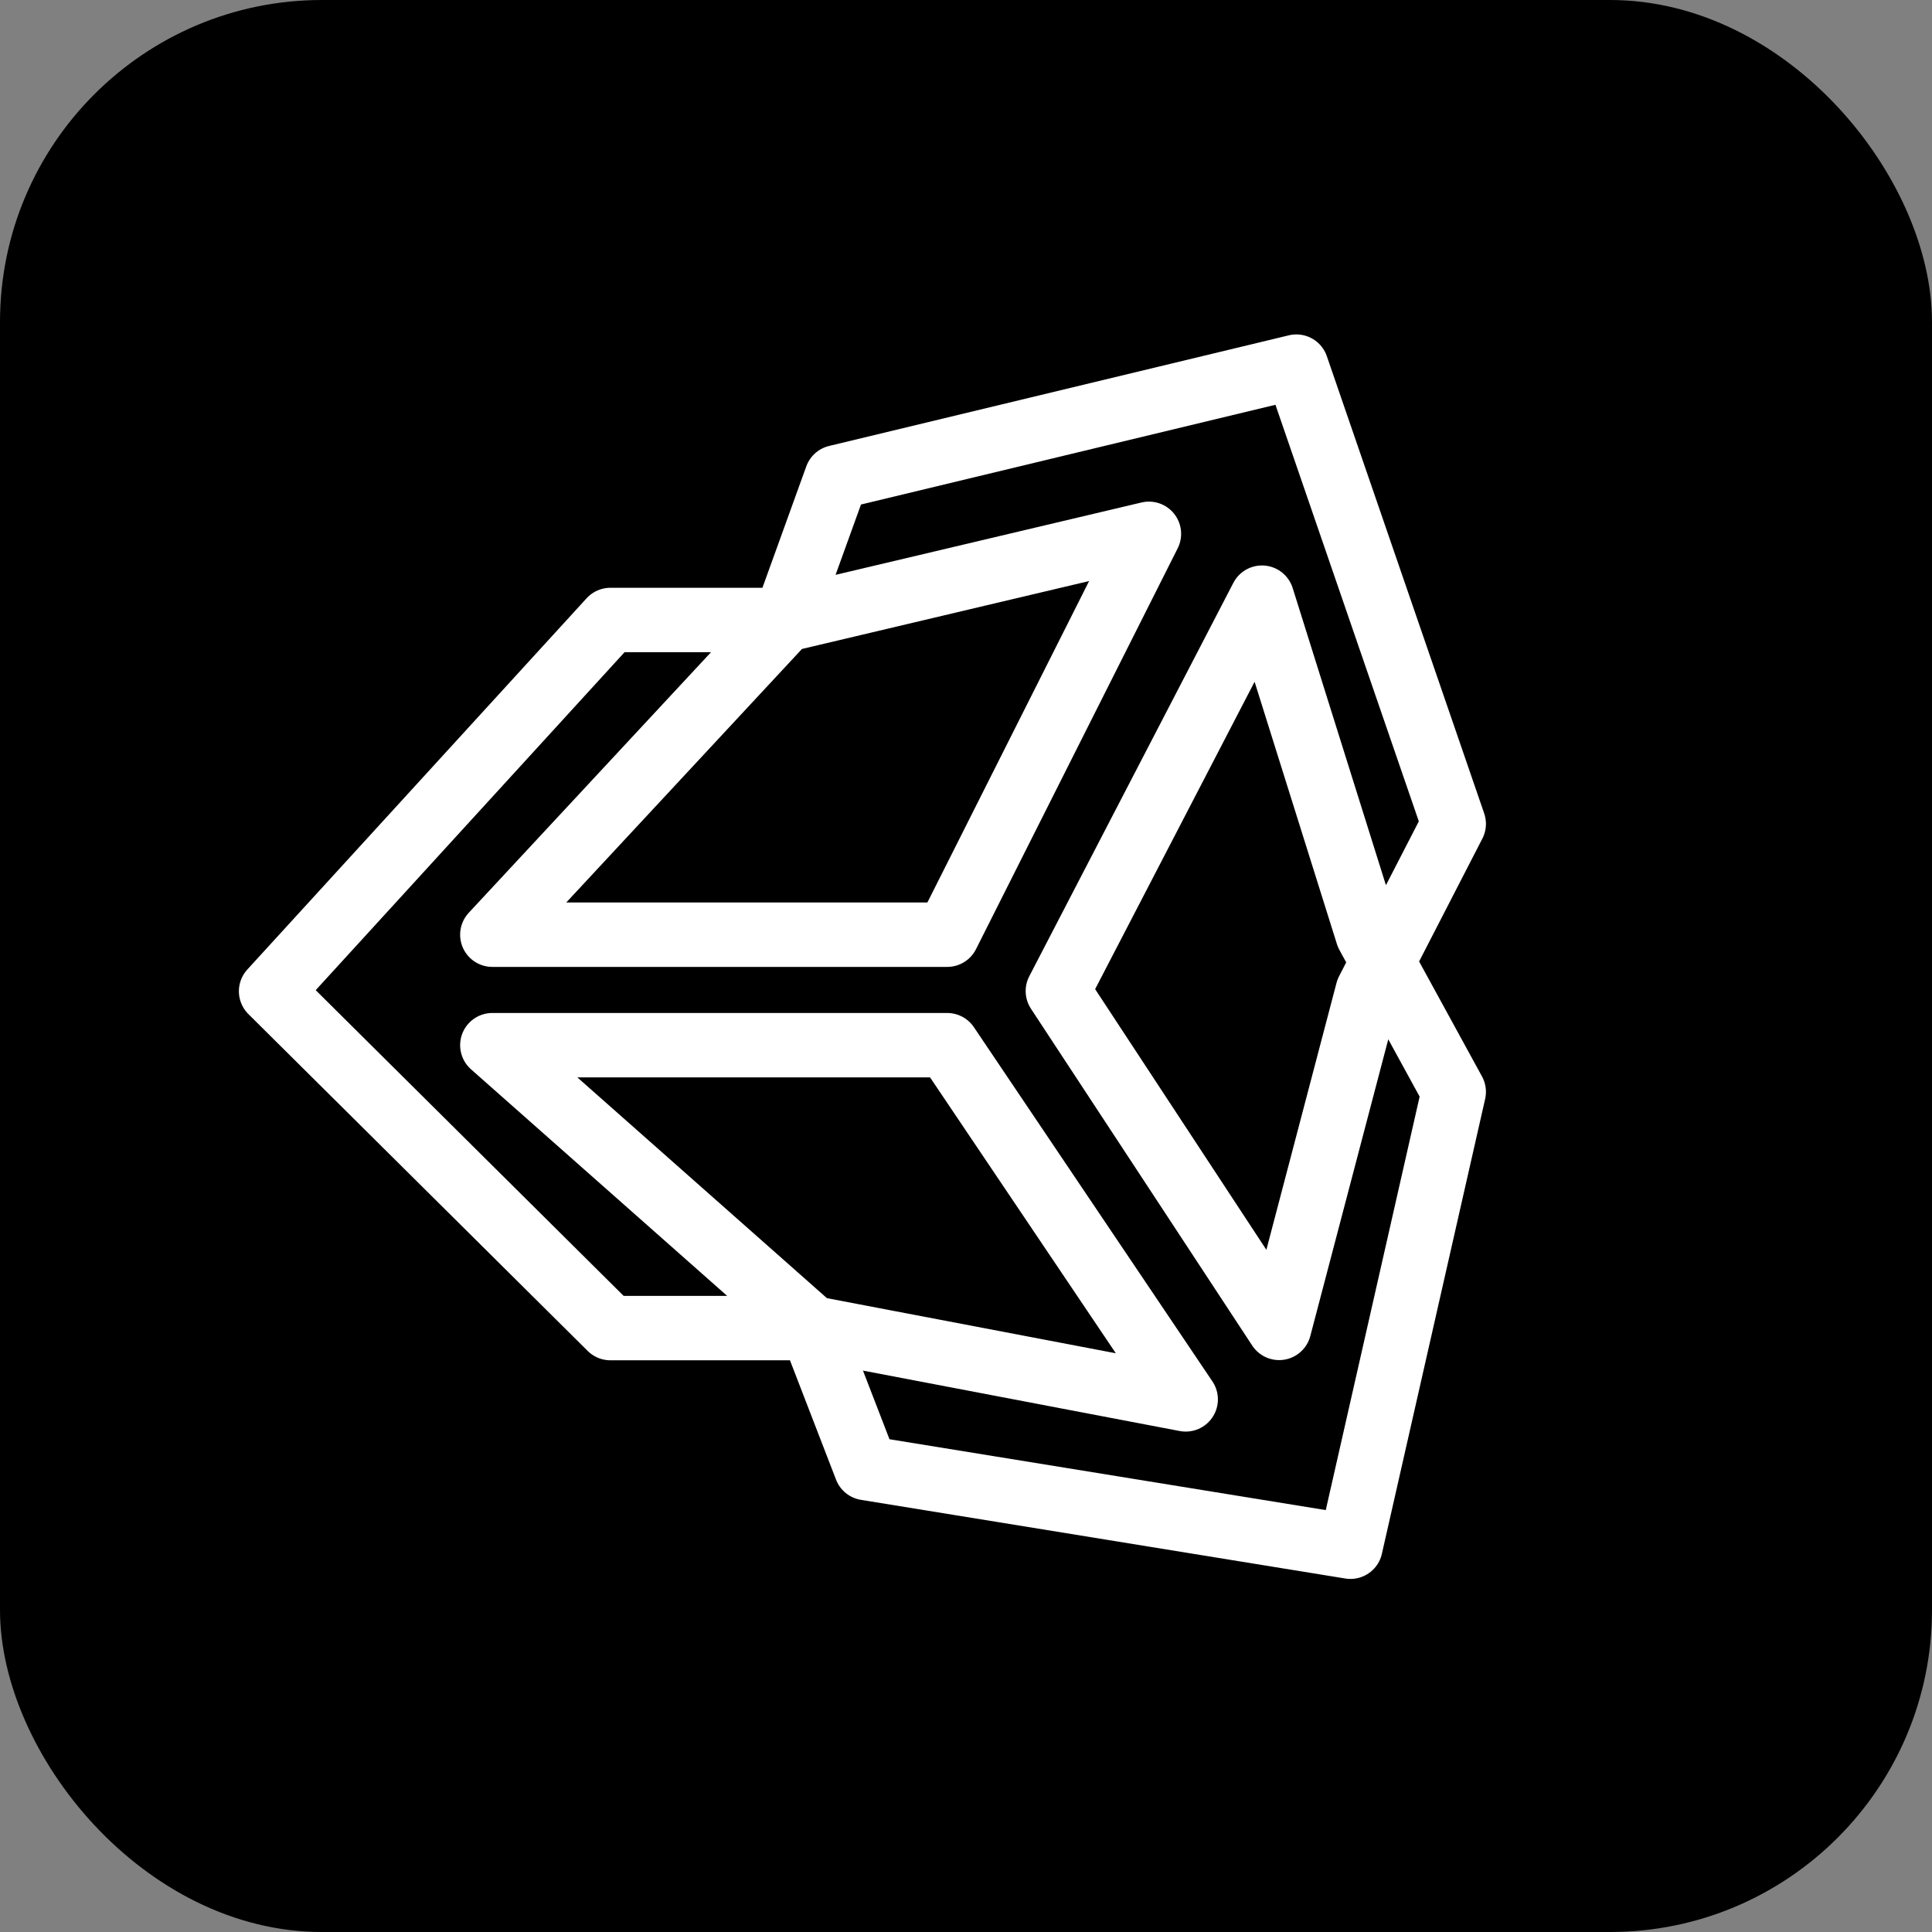
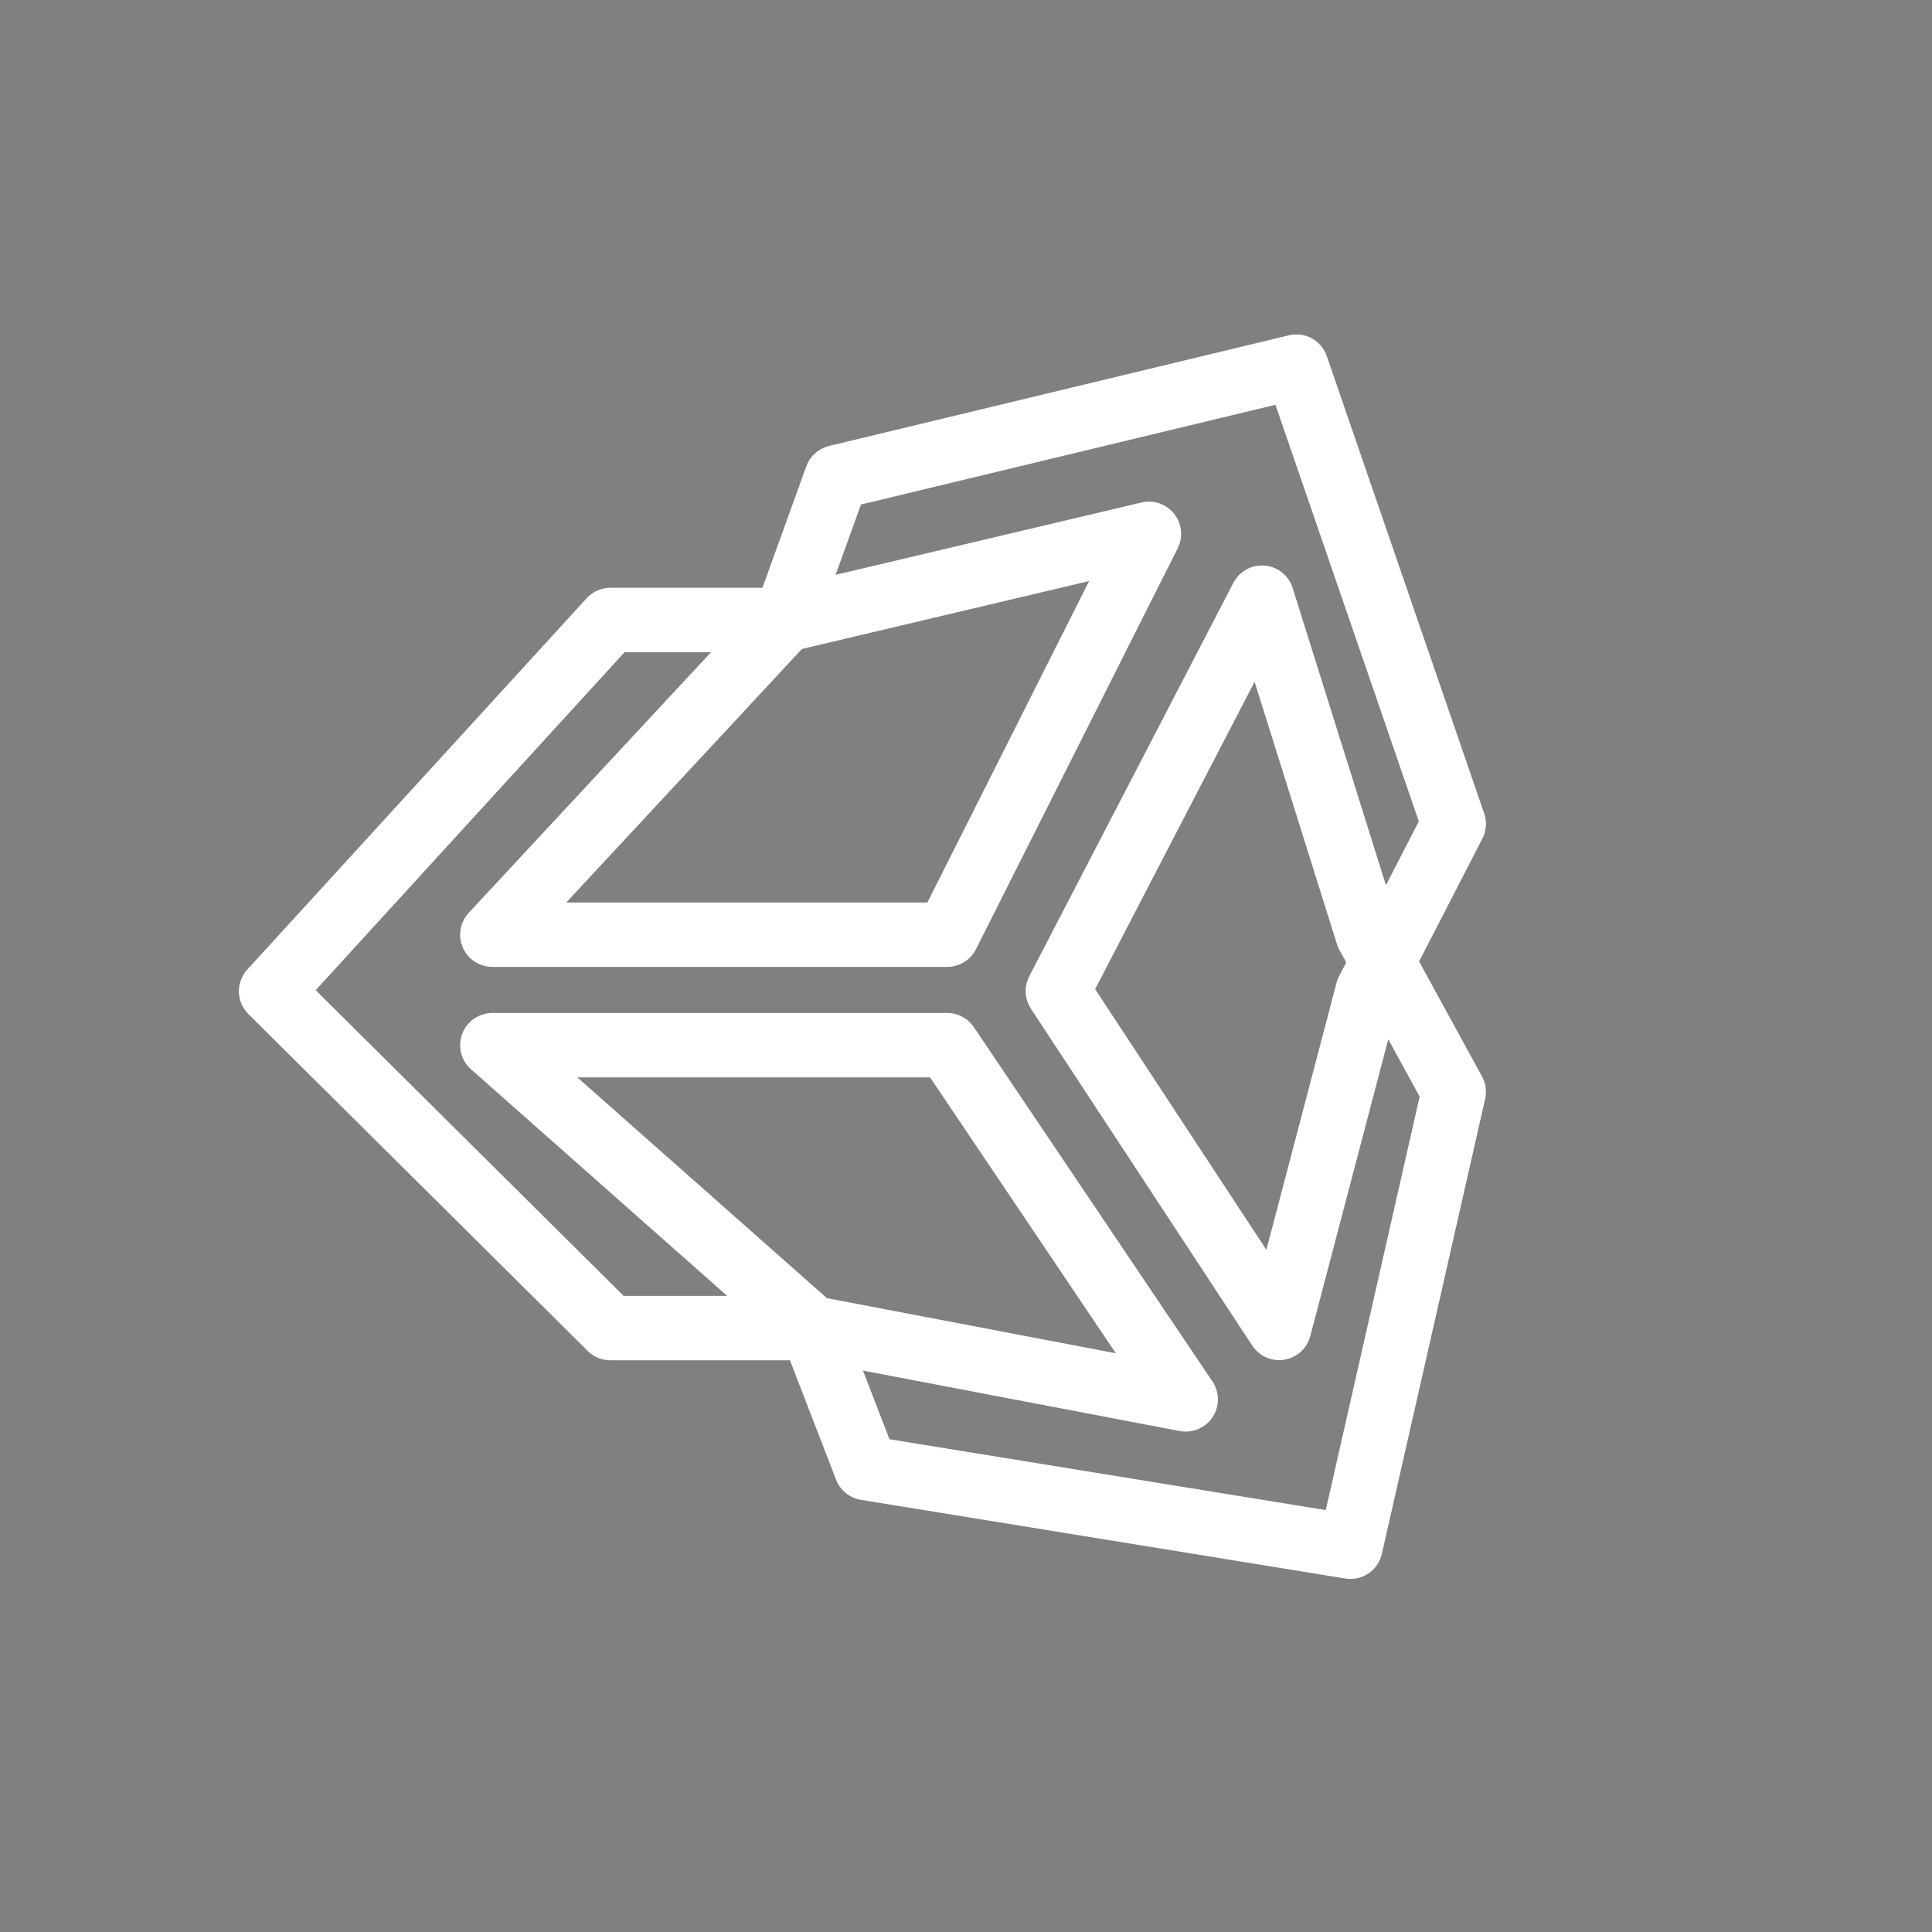
<svg xmlns="http://www.w3.org/2000/svg" width="60" height="60" viewBox="0 0 60 60">
  <rect x="0" y="0" width="60" height="60" fill="#808080" stroke="none" />
  <g id="UNITY_ico" data-name="UNITY ico" transform="translate(-524 -1023)">
-     <rect id="Rectángulo_7" data-name="Rectángulo 7" width="60" height="60" rx="10" transform="translate(524 1023)" />
    <path id="unity" d="M406.417,1907.028H392.29l9.087-9.774h-5.421l-10.537,11.53,10.537,10.461h6.261l11.606,2.214-7.407-11H392.29l9.927,8.781,1.68,4.352,15.043,2.443,3.207-14.126-2.673-4.887-3.283-10.461-6.338,12.217,6.872,10.461,2.749-10.461,2.673-5.192-4.887-14.2-14.279,3.436-1.6,4.429,11.3-2.673Z" transform="translate(147 -855)" fill="none" stroke="#fff" stroke-linecap="round" stroke-linejoin="round" stroke-width="2" />
  </g>
</svg>